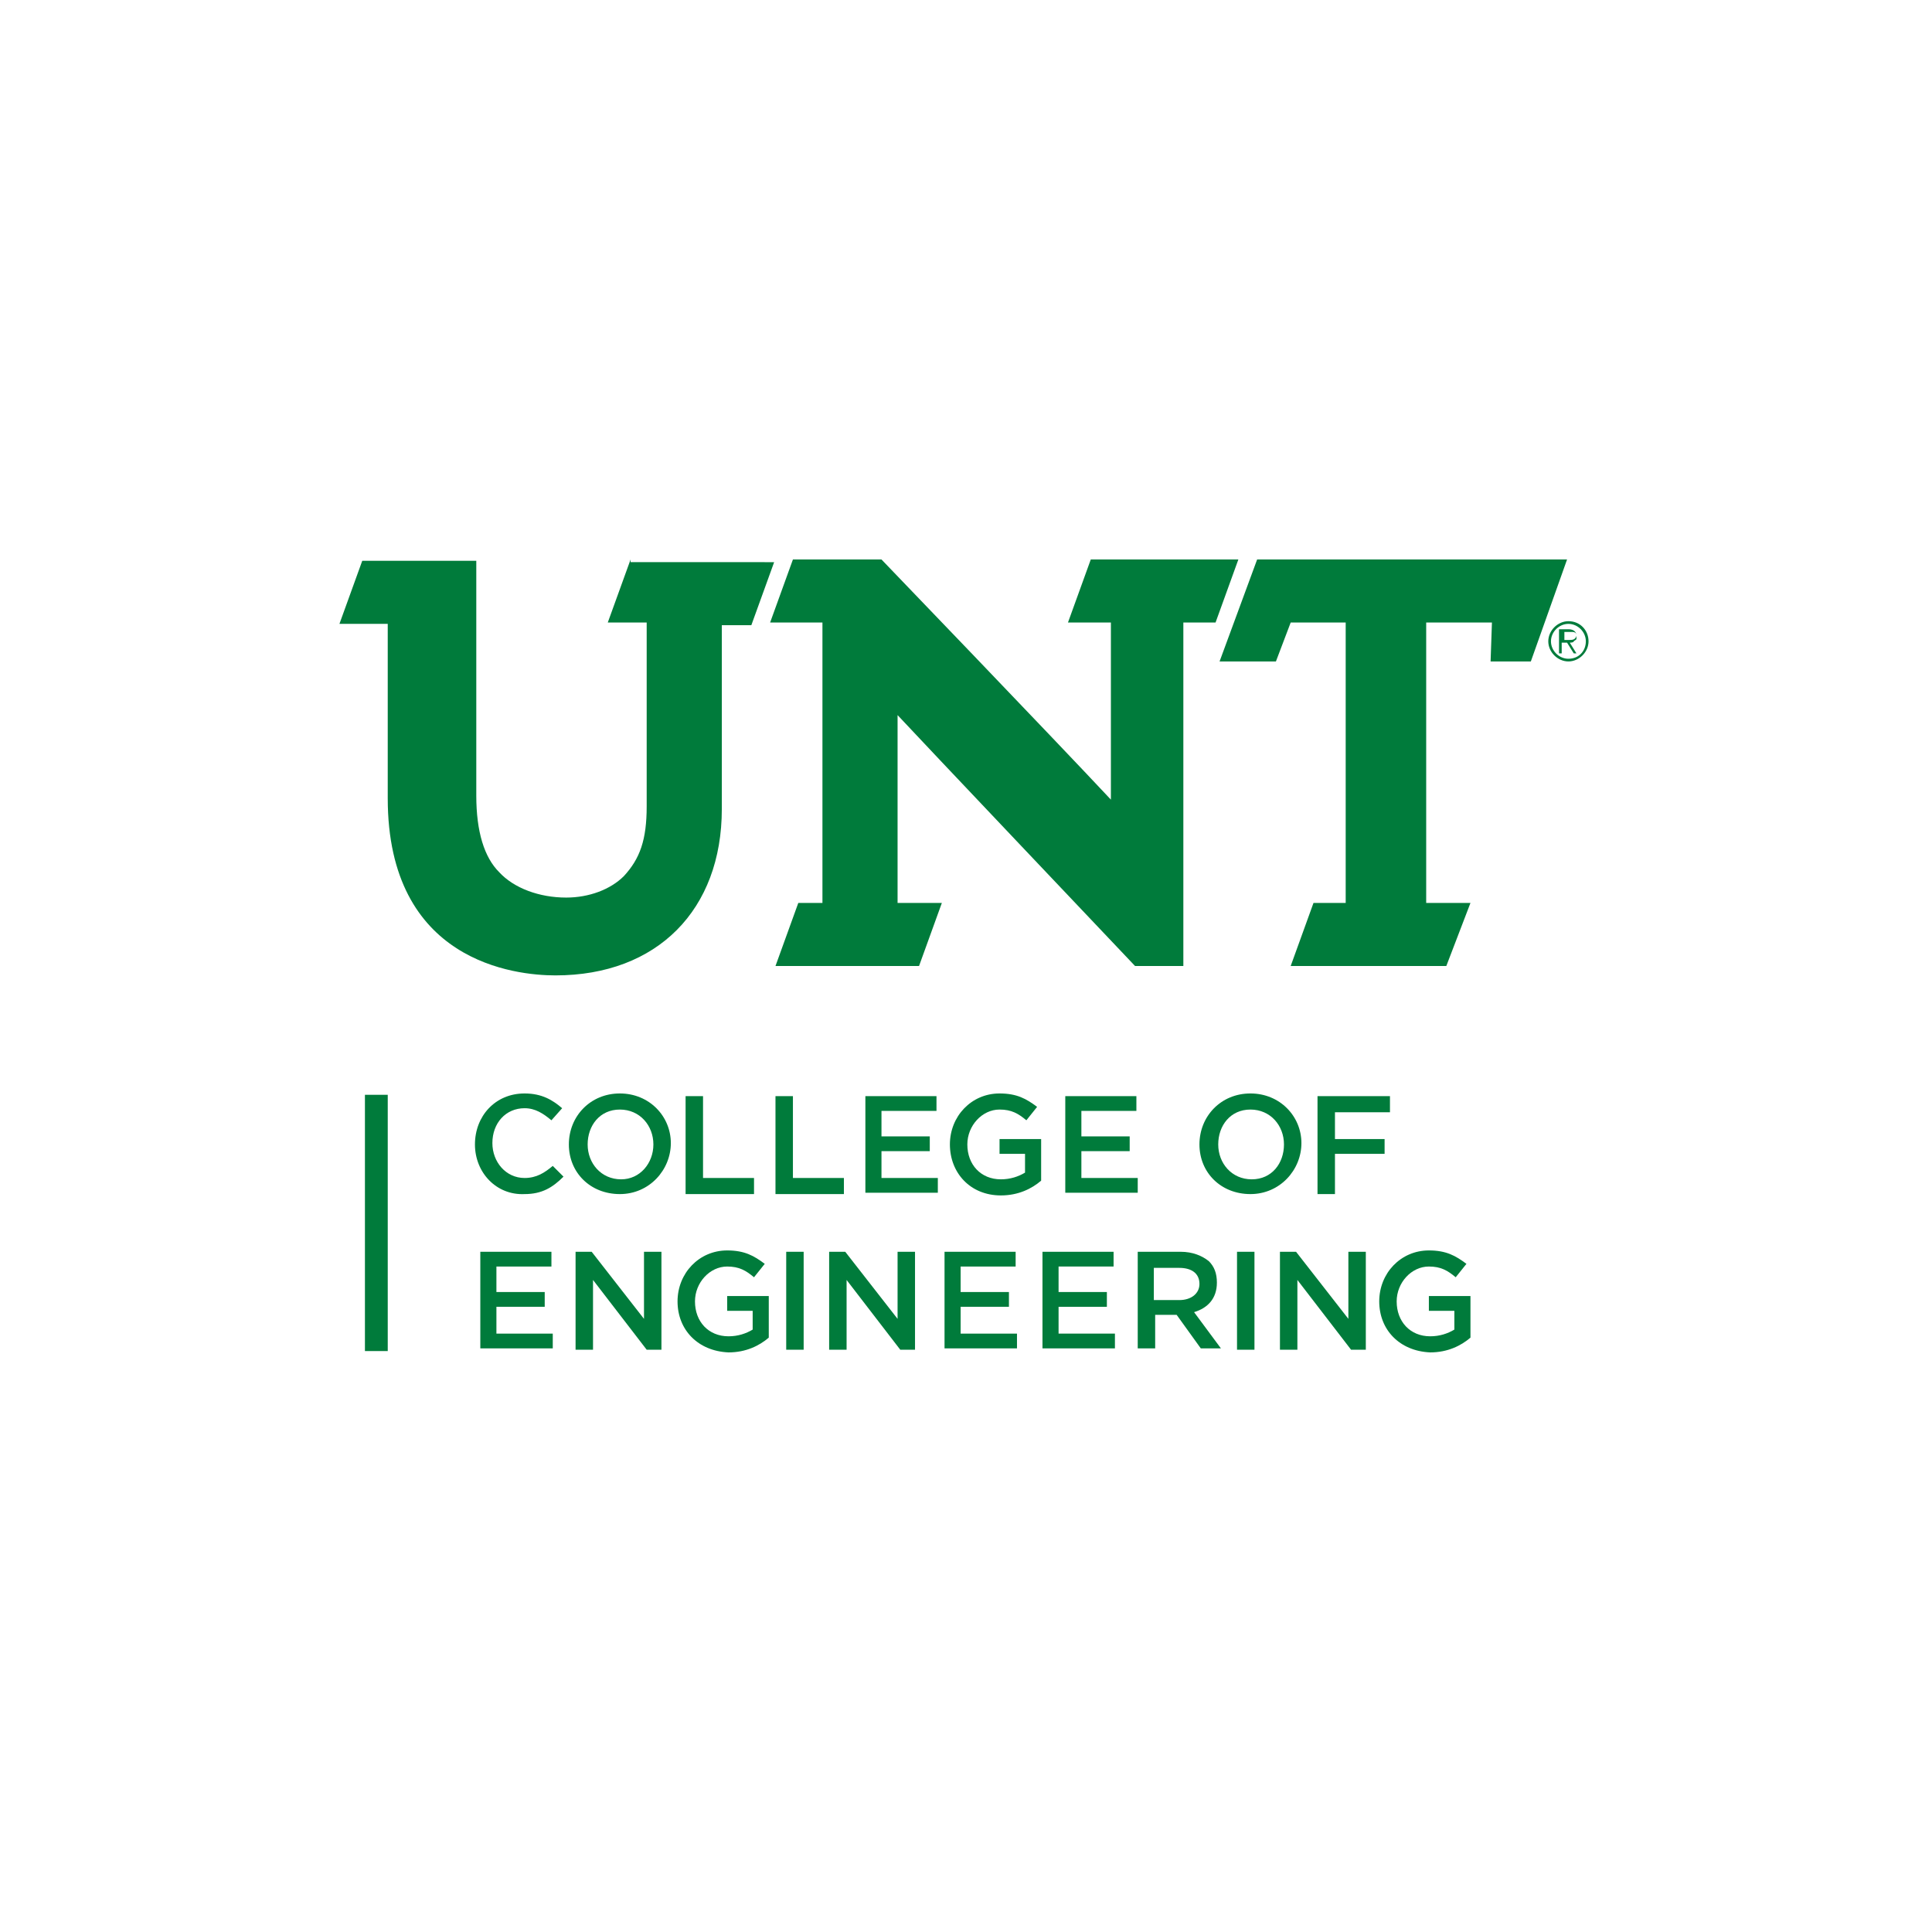
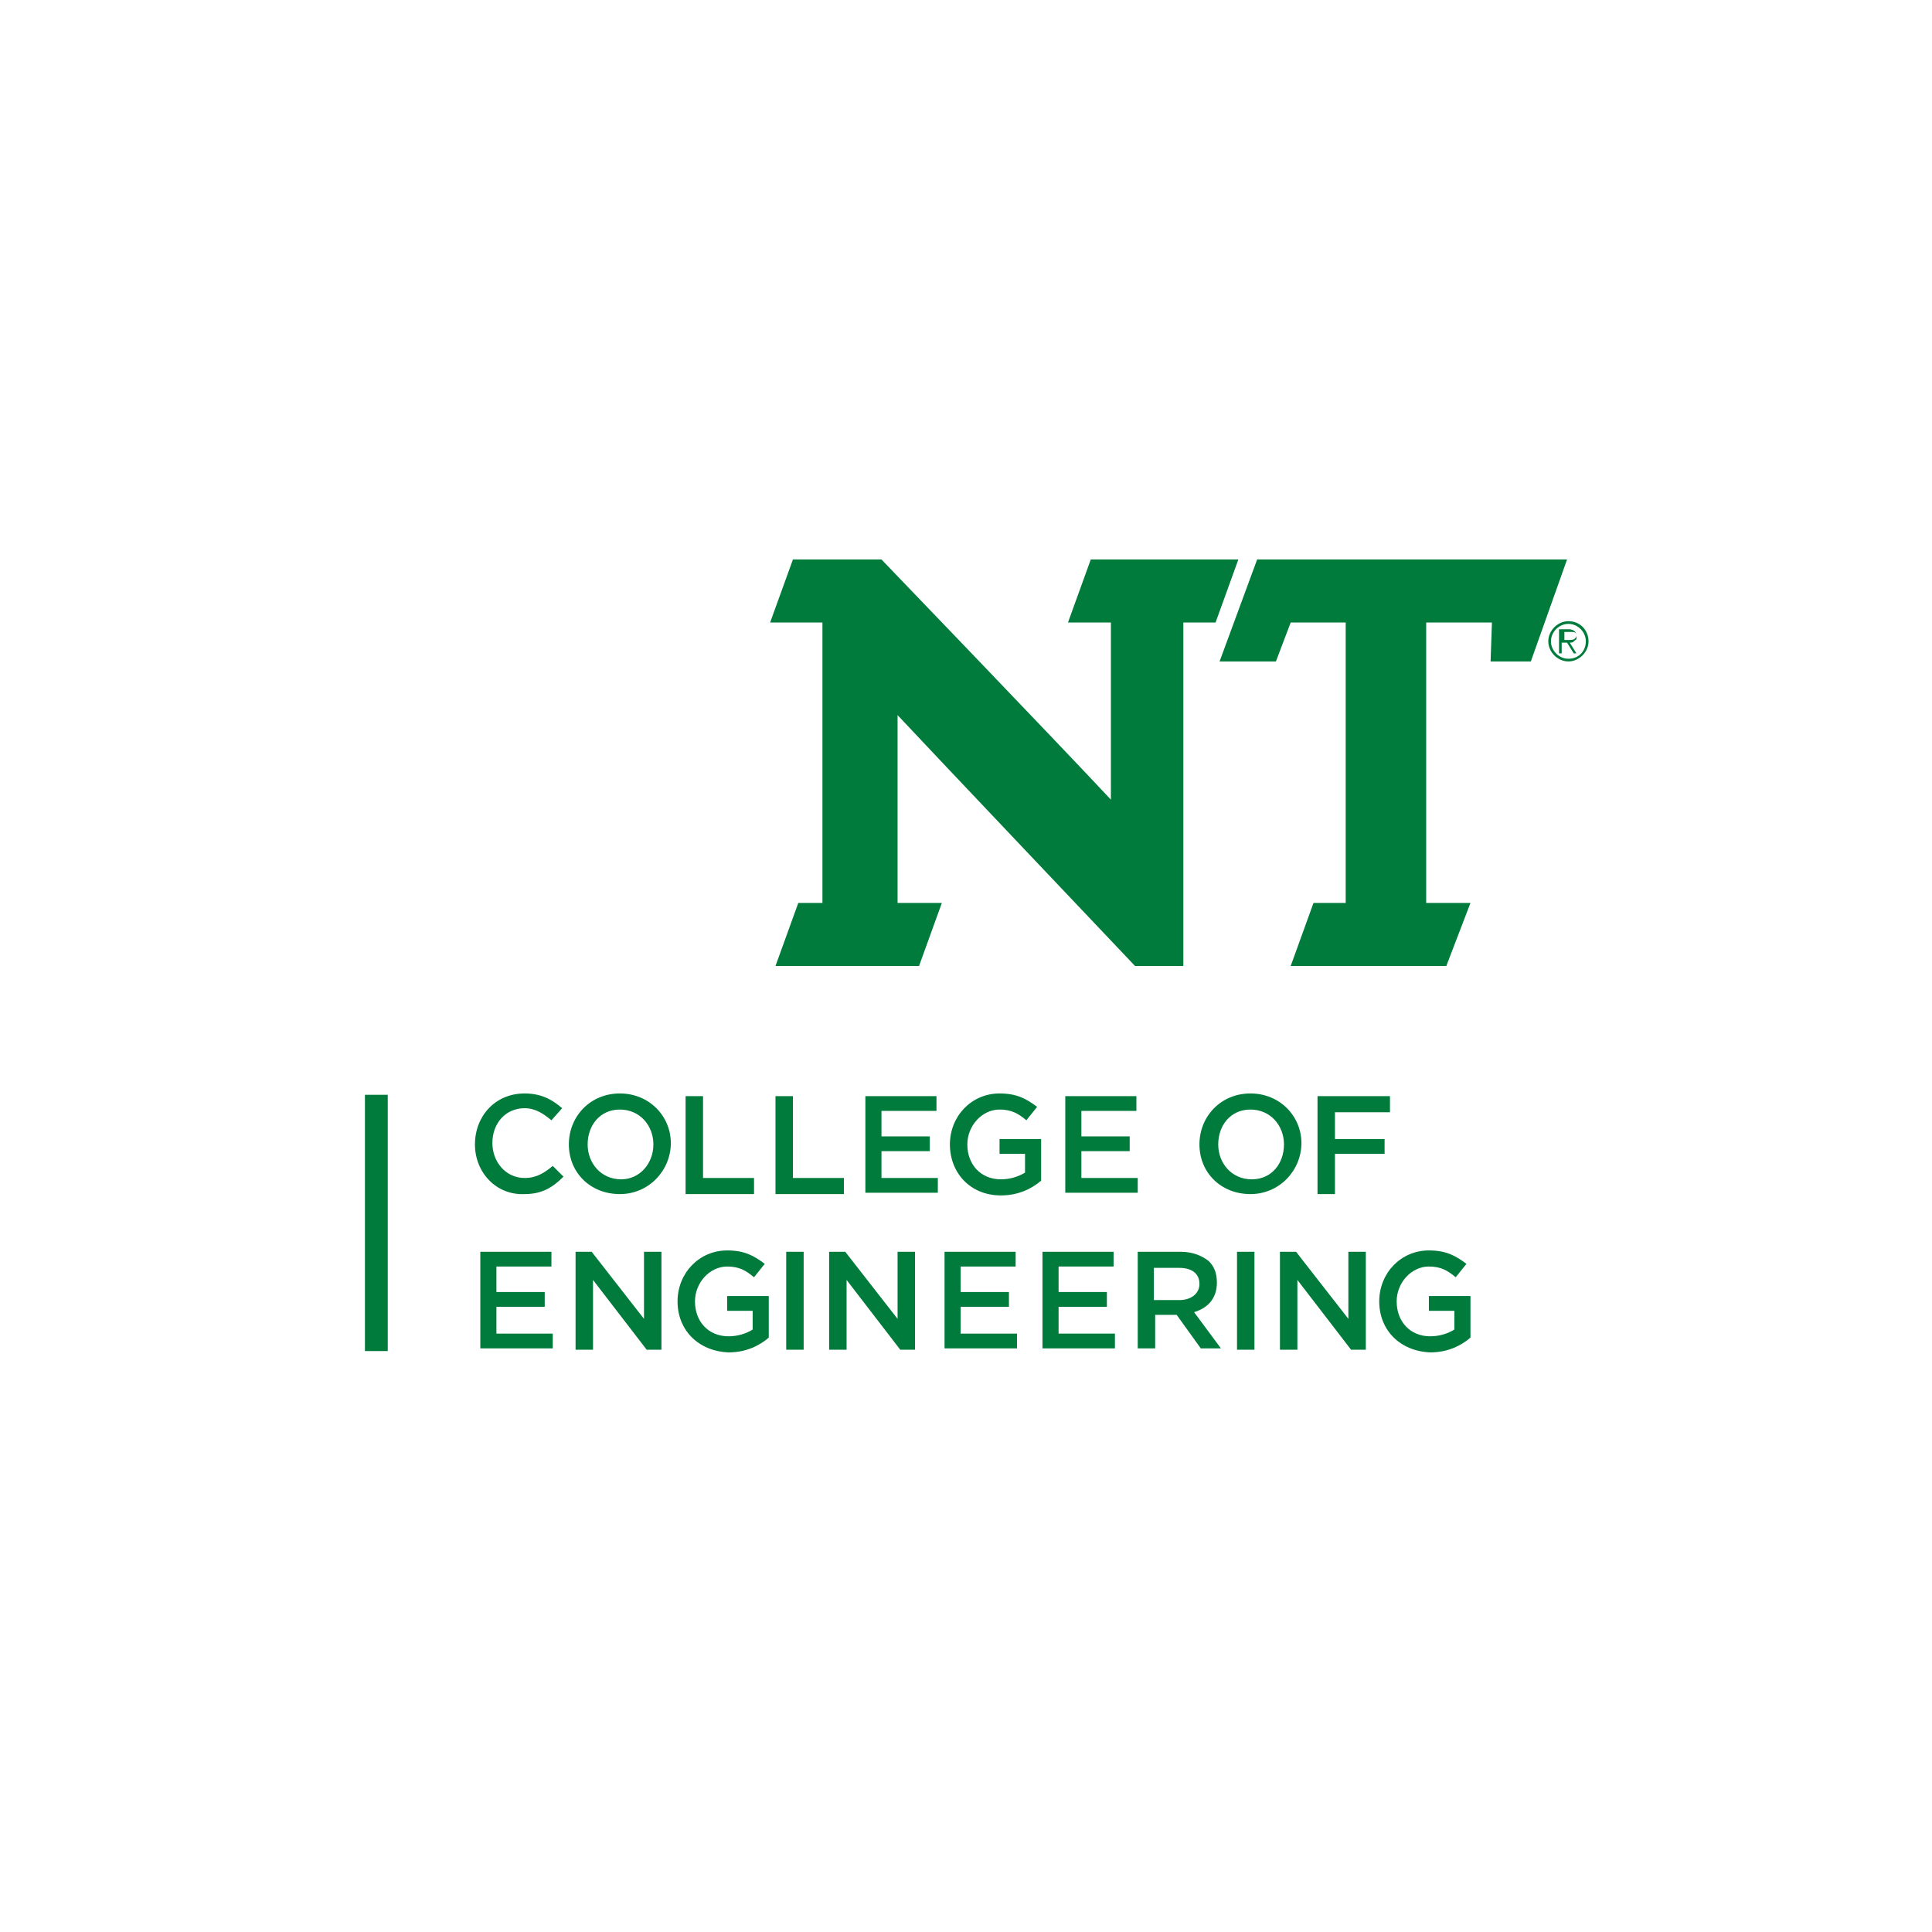
<svg xmlns="http://www.w3.org/2000/svg" version="1.1" x="0px" y="0px" viewBox="0 0 144 144" style="enable-background:new 0 0 144 144;" xml:space="preserve">
  <style type="text/css">
	.st0{display:none;}
	.st1{display:inline;fill:#007B3B;}
	.st2{fill:#007B3B;}
	.st3{fill:#FFFFFF;}
</style>
  <g id="Layer_2" class="st0">
</g>
  <g id="Layer_1">
    <g>
      <g>
        <path class="st2" d="M35.4,85.3L35.4,85.3c0-2.1,1.5-3.8,3.7-3.8c1.3,0,2.1,0.5,2.8,1.1l-0.8,0.9c-0.6-0.5-1.2-0.9-2-0.9     c-1.4,0-2.4,1.1-2.4,2.6v0c0,1.4,1,2.6,2.4,2.6c0.9,0,1.5-0.4,2.1-0.9l0.8,0.8c-0.8,0.8-1.6,1.3-2.9,1.3     C37,89.1,35.4,87.4,35.4,85.3z" />
        <path class="st2" d="M42.4,85.3L42.4,85.3c0-2.1,1.6-3.8,3.8-3.8c2.2,0,3.8,1.7,3.8,3.7v0c0,2-1.6,3.8-3.8,3.8     S42.4,87.4,42.4,85.3z M48.7,85.3L48.7,85.3c0-1.4-1-2.6-2.5-2.6s-2.4,1.2-2.4,2.6v0c0,1.4,1,2.6,2.5,2.6     C47.7,87.9,48.7,86.7,48.7,85.3z" />
        <path class="st2" d="M51.1,81.7h1.3v6.1h3.8v1.2h-5.1V81.7z" />
        <path class="st2" d="M57.8,81.7h1.3v6.1h3.8v1.2h-5.1V81.7z" />
        <path class="st2" d="M64.4,81.7h5.4v1.1h-4.1v1.9h3.6v1.1h-3.6v2h4.2v1.1h-5.4V81.7z" />
        <path class="st2" d="M70.8,85.3L70.8,85.3c0-2.1,1.6-3.8,3.7-3.8c1.3,0,2,0.4,2.8,1l-0.8,1c-0.6-0.5-1.1-0.8-2-0.8     c-1.3,0-2.4,1.2-2.4,2.6v0c0,1.5,1,2.6,2.5,2.6c0.7,0,1.3-0.2,1.8-0.5V86h-1.9v-1.1h3.1v3.1c-0.7,0.6-1.7,1.1-3,1.1     C72.3,89.1,70.8,87.4,70.8,85.3z" />
        <path class="st2" d="M79.3,81.7h5.4v1.1h-4.1v1.9h3.6v1.1h-3.6v2h4.2v1.1h-5.4V81.7z" />
        <path class="st2" d="M89.4,85.3L89.4,85.3c0-2.1,1.6-3.8,3.8-3.8c2.2,0,3.8,1.7,3.8,3.7v0c0,2-1.6,3.8-3.8,3.8     S89.4,87.4,89.4,85.3z M95.7,85.3L95.7,85.3c0-1.4-1-2.6-2.5-2.6s-2.4,1.2-2.4,2.6v0c0,1.4,1,2.6,2.5,2.6S95.7,86.7,95.7,85.3z" />
        <path class="st2" d="M98.2,81.7h5.4v1.2h-4.1v2h3.7V86h-3.7v3h-1.3V81.7z" />
        <path class="st2" d="M35.7,93.3h5.4v1.1H37v1.9h3.6v1.1H37v2h4.2v1.1h-5.4V93.3z" />
        <path class="st2" d="M42.9,93.3h1.2l3.9,5v-5h1.3v7.3h-1.1l-4-5.2v5.2h-1.3V93.3z" />
        <path class="st2" d="M50.5,97L50.5,97c0-2.1,1.6-3.8,3.7-3.8c1.3,0,2,0.4,2.8,1l-0.8,1c-0.6-0.5-1.1-0.8-2-0.8     c-1.3,0-2.4,1.2-2.4,2.6v0c0,1.5,1,2.6,2.5,2.6c0.7,0,1.3-0.2,1.8-0.5v-1.4h-1.9v-1.1h3.1v3.1c-0.7,0.6-1.7,1.1-3,1.1     C52,100.7,50.5,99.1,50.5,97z" />
        <path class="st2" d="M58.6,93.3h1.3v7.3h-1.3V93.3z" />
        <path class="st2" d="M61.9,93.3H63l3.9,5v-5h1.3v7.3h-1.1l-4-5.2v5.2h-1.3V93.3z" />
        <path class="st2" d="M70.3,93.3h5.4v1.1h-4.1v1.9h3.6v1.1h-3.6v2h4.2v1.1h-5.4V93.3z" />
        <path class="st2" d="M77.6,93.3H83v1.1h-4.1v1.9h3.6v1.1h-3.6v2h4.2v1.1h-5.4V93.3z" />
        <path class="st2" d="M84.8,93.3H88c0.9,0,1.6,0.3,2.1,0.7c0.4,0.4,0.6,0.9,0.6,1.6v0c0,1.2-0.7,1.9-1.7,2.2l2,2.7h-1.5l-1.8-2.5     h-1.6v2.5h-1.3V93.3z M87.9,96.9c0.9,0,1.5-0.5,1.5-1.2v0c0-0.8-0.6-1.2-1.5-1.2h-1.9v2.4H87.9z" />
        <path class="st2" d="M92.2,93.3h1.3v7.3h-1.3V93.3z" />
        <path class="st2" d="M95.4,93.3h1.2l3.9,5v-5h1.3v7.3h-1.1l-4-5.2v5.2h-1.3V93.3z" />
        <path class="st2" d="M102.8,97L102.8,97c0-2.1,1.6-3.8,3.7-3.8c1.3,0,2,0.4,2.8,1l-0.8,1c-0.6-0.5-1.1-0.8-2-0.8     c-1.3,0-2.4,1.2-2.4,2.6v0c0,1.5,1,2.6,2.5,2.6c0.7,0,1.3-0.2,1.8-0.5v-1.4h-1.9v-1.1h3.1v3.1c-0.7,0.6-1.7,1.1-3,1.1     C104.3,100.7,102.8,99.1,102.8,97z" />
      </g>
      <rect x="27.2" y="81.6" class="st2" width="1.7" height="19.1" />
      <g>
        <polyline class="st2" points="93.7,41.7 90.9,49.3 95.1,49.3 96.2,46.4 100.3,46.4 100.3,67.3 97.9,67.3 96.2,72 107.8,72      109.6,67.3 106.3,67.3 106.3,46.4 111.2,46.4 111.1,49.3 114.1,49.3 116.8,41.7 93.7,41.7    " />
        <g>
-           <path class="st2" d="M47,41.7l-1.7,4.7l2.9,0v13.7c0,2.5-0.5,3.9-1.7,5.2c-1,1-2.6,1.6-4.3,1.6c-2,0-3.9-0.7-5-1.9      c-1.1-1.1-1.7-3-1.7-5.7l0-17.5l-8.5,0l-1.7,4.7l3.6,0v13c0,12.2,9.5,13.2,12.5,13.2c7.6,0,12.4-4.9,12.4-12.4l0-13.7h2.2      l1.7-4.7H47" />
          <path class="st2" d="M88.2,46.4l0,25.6l-3.6,0c0,0-16.6-17.5-17.7-18.7c0,2.5,0,14,0,14h3.3L68.5,72H57.8l1.7-4.7h1.8V46.4h-3.9      l1.7-4.7h6.6c0,0,12.7,13.2,17.1,17.9c0-1.4,0-13.2,0-13.2h-3.2l1.7-4.7h11l-1.7,4.7L88.2,46.4" />
        </g>
        <g>
          <path class="st2" d="M117.3,47.8C117.3,47.8,117.4,47.8,117.3,47.8c0.1-0.1,0.2-0.1,0.2-0.2c0,0,0-0.1,0-0.1c0,0,0-0.1,0-0.1      c0-0.3-0.2-0.5-0.6-0.5h-0.7v1.8h0.2v-0.8h0.4l0.5,0.8h0.2l-0.5-0.8C117.3,47.9,117.3,47.8,117.3,47.8z M116.9,47.7h-0.3v-0.6      h0.5c0.2,0,0.4,0,0.4,0.3C117.4,47.7,117.2,47.7,116.9,47.7z" />
          <path class="st2" d="M116.9,46.3c-0.8,0-1.5,0.7-1.5,1.5c0,0.8,0.7,1.5,1.5,1.5c0.8,0,1.5-0.7,1.5-1.5      C118.4,47,117.8,46.3,116.9,46.3z M116.9,49.1c-0.7,0-1.3-0.6-1.3-1.3c0-0.7,0.6-1.3,1.3-1.3c0.7,0,1.3,0.6,1.3,1.3      C118.2,48.5,117.7,49.1,116.9,49.1z" />
        </g>
      </g>
    </g>
  </g>
</svg>